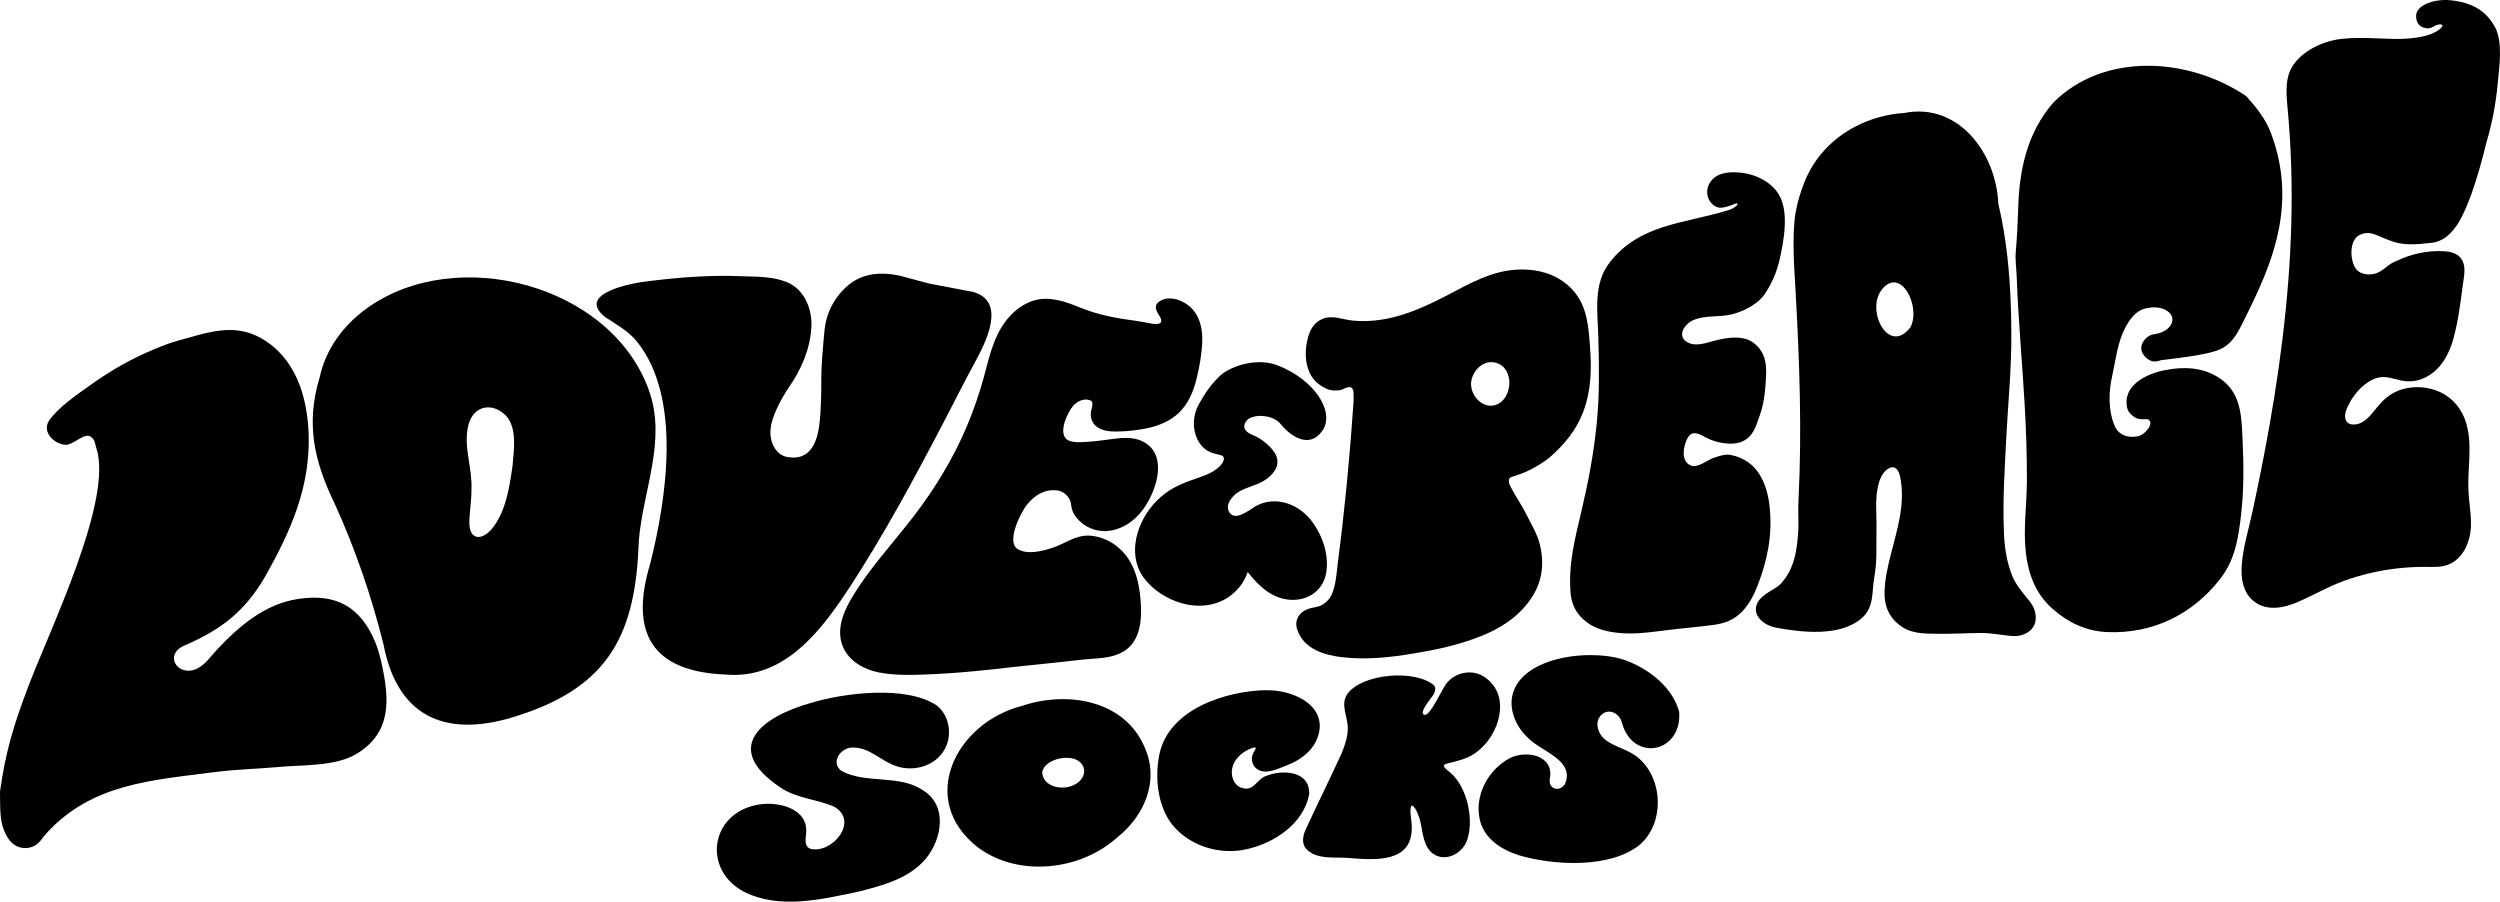
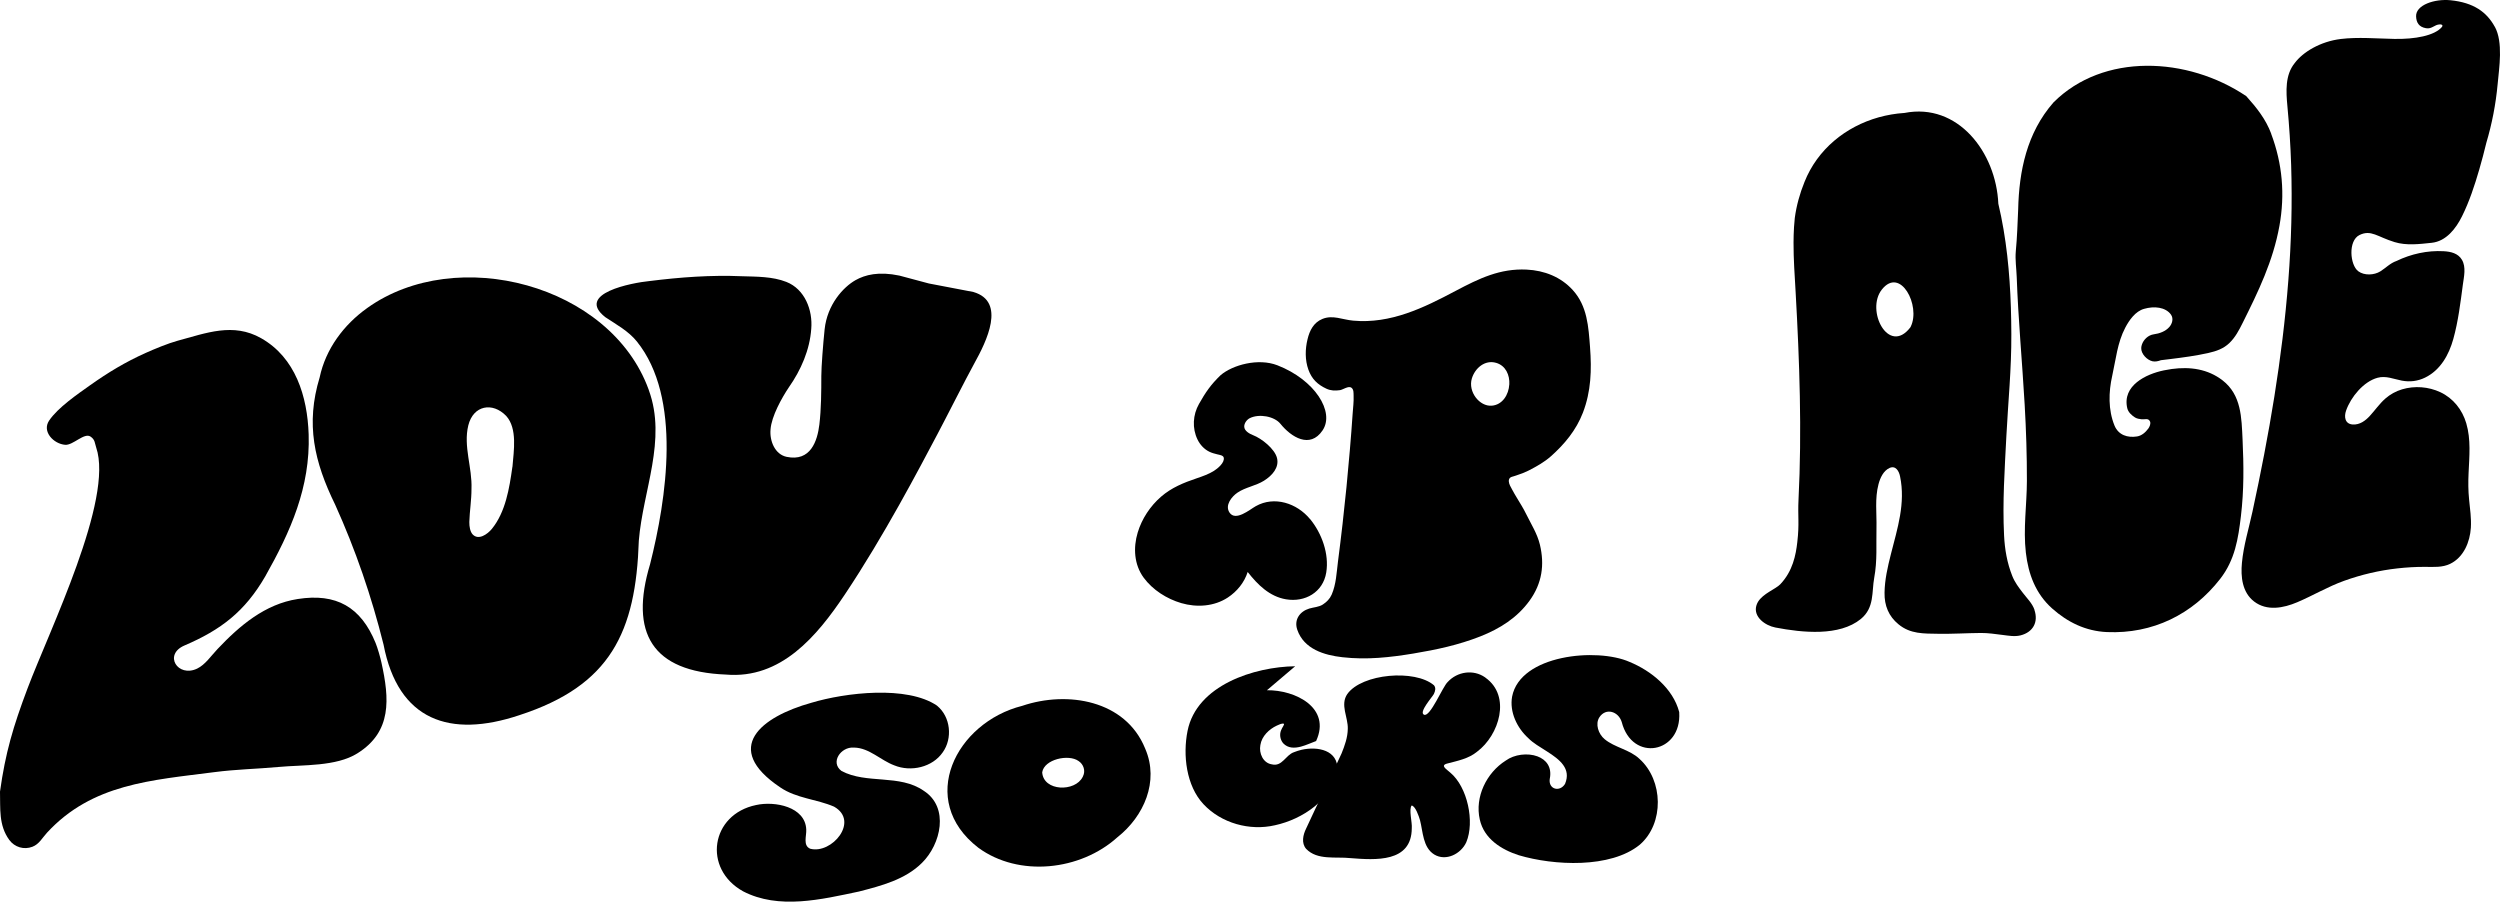
<svg xmlns="http://www.w3.org/2000/svg" version="1.1" id="レイヤー_1" x="0px" y="0px" width="300px" height="108.2px" viewBox="0 0 300 108.2" enable-background="new 0 0 300 108.2" xml:space="preserve">
  <g>
    <path d="M45.779,79.538c0.947,4.303,1.275,8.258-2.893,10.864c-2.561,1.604-6.527,1.36-9.428,1.631   c-2.742,0.251-5.075,0.278-7.748,0.626c-7.523,0.973-14.646,1.383-20.068,7.265c-0.575,0.625-0.935,1.371-1.753,1.688   c-1.016,0.391-2.136,0.054-2.777-0.822c-1.29-1.77-1.054-3.77-1.112-5.798c0.648-4.646,1.568-7.778,3.31-12.397   c2.623-6.96,10.359-22.695,8.231-28.901c-0.17-0.491-0.116-0.932-0.68-1.306c-0.753-0.505-2.094,1.063-3.036,0.989   c-1.383-0.104-2.819-1.588-1.931-2.905c1.047-1.561,3.441-3.194,4.936-4.256c2.14-1.514,4.19-2.761,6.655-3.866   c1.02-0.459,2.7-1.154,3.82-1.459c3.449-0.927,6.674-2.209,10.026-0.31c4.121,2.333,5.558,6.976,5.709,11.548   c0.204,6.338-2.171,11.656-5.214,17.044c-2.438,4.21-5.314,6.411-9.683,8.281c-2.565,1.097-0.807,3.882,1.51,2.78   c0.973-0.468,1.649-1.503,2.46-2.36c2.646-2.796,5.678-5.383,9.613-5.993c4.623-0.727,7.578,0.95,9.343,5.269   c0.239,0.582,0.576,1.753,0.71,2.382V79.538z" />
    <path d="M77.86,46.824c2.182,5.975-0.715,12.051-1.201,18.052c-0.359,10.98-3.383,17.388-14.344,20.948   c-8.319,2.782-14.538,0.65-16.291-8.48c-1.43-5.751-3.368-11.398-5.805-16.785c-2.511-5.138-3.561-9.671-1.858-15.276   c0.722-3.402,2.881-6.311,5.716-8.327c10.699-7.651,29.168-2.828,33.757,9.783l0.031,0.089L77.86,46.824z M61.496,56.005   c0.154-1.893,0.61-4.581-0.75-6.091c-1.642-1.703-3.951-1.282-4.55,1.135c-0.614,2.519,0.49,5.067,0.382,7.632   c0.004,1.317-0.22,2.646-0.259,3.956c-0.004,0.582,0.101,1.135,0.375,1.464c0.707,0.799,1.812,0.003,2.337-0.642   c1.642-2.027,2.093-4.871,2.445-7.362l0.016-0.092H61.496z" />
    <path d="M116.811,35.041c3.936,1.147,1.58,5.917,0.101,8.578c-1.043,1.893-3.468,6.697-4.43,8.501   c-2.17,4.094-6.388,12.17-11.111,19.234c-3.322,4.962-7.64,10.165-14.264,9.594c-8.891-0.347-11.571-5.009-9.099-13.24   c1.978-7.853,3.847-19.991-1.587-26.734c-1.02-1.26-2.453-2.028-3.777-2.909c-3.658-2.854,3.264-4.141,5.28-4.337   c3.7-0.463,7.381-0.738,11.107-0.58c1.762,0.055,3.662,0.024,5.33,0.68c2.217,0.869,3.183,3.387,2.989,5.631   c-0.173,2.514-1.232,4.944-2.684,7.014c-0.854,1.271-2.085,3.48-2.201,5.056c-0.128,1.398,0.537,2.997,1.923,3.291   c2.893,0.61,3.7-1.916,3.936-3.878c0.224-1.865,0.235-4.017,0.235-5.824c0-1.116,0.216-3.878,0.395-5.592   c0.316-2.99,2.244-5.075,3.7-5.902c1.163-0.656,2.792-1.073,5.276-0.552c0.031,0.007,3.507,0.935,3.538,0.946l5.353,1.023H116.811z   " />
    <g>
      <path d="M272.539,16.053c1.356,3.604,1.672,7.292,0.992,11.05c-0.765,4.241-2.529,7.867-4.414,11.649    c-0.444,0.892-0.881,1.726-1.588,2.41c-0.706,0.684-1.575,0.981-2.518,1.194c-1.503,0.34-3.028,0.541-4.559,0.73l-1.143,0.139    c-0.32,0.12-0.673,0.201-1,0.131c-0.665-0.143-1.391-0.896-1.36-1.591c0.004-0.127,0.027-0.259,0.07-0.387    c0.197-0.625,0.772-1.17,1.433-1.259c0.684-0.093,1.406-0.348,1.874-0.884c0.343-0.394,0.513-0.997,0.204-1.46    c-0.313-0.471-0.877-0.746-1.413-0.838c-0.603-0.112-1.232-0.042-1.82,0.124c-1.047,0.29-1.784,1.344-2.267,2.263    c-0.946,1.8-1.128,3.816-1.563,5.767c-0.44,1.951-0.495,4.09,0.27,5.971c0.479,1.163,1.584,1.491,2.708,1.313    c0.567-0.093,1.008-0.487,1.355-0.95c0.154-0.216,0.32-0.587,0.201-0.85c-0.201-0.44-0.642-0.217-1.005-0.259    c-0.274-0.03-0.564-0.077-0.796-0.22c-0.414-0.267-0.818-0.629-0.931-1.116c-0.618-2.704,2.236-4.09,4.398-4.535    c0.314-0.065,0.627-0.12,0.932-0.162c2.225-0.301,4.337-0.003,6.106,1.36c2.271,1.757,2.275,4.488,2.402,7.08    c0.146,3.132,0.174,6.122-0.197,9.216c-0.324,2.706-0.71,5.244-2.49,7.531c-3.331,4.279-8.111,6.616-13.585,6.381    c-2.561-0.112-4.73-1.187-6.581-2.836c-1.981-1.769-2.854-4.116-3.151-6.689c-0.332-2.873,0.116-5.739,0.124-8.602    c0.008-3.063-0.093-6.105-0.267-9.157c-0.294-5.113-0.772-10.223-0.955-15.333c-0.037-1.023-0.2-2.055-0.111-3.066    c0.163-1.695,0.213-3.379,0.286-5.033c0.104-4.581,1.023-9.172,4.237-12.842c5.967-5.967,16.066-5.508,23.131-0.757    c1.267,1.409,2.344,2.769,3,4.515L272.539,16.053z" />
      <path d="M244.128,73.177c0.502,1.468-0.154,2.68-1.653,3.066c-0.71,0.178-1.444,0.039-2.128-0.046    c-0.861-0.112-1.83-0.248-2.638-0.24c-1.773,0.015-3.364,0.124-5.109,0.097c-1.747-0.03-3.354,0.046-4.79-1.147    c-1.162-0.953-1.695-2.232-1.665-3.781c0.023-1.557,0.367-3.06,0.765-4.635c0.784-3.09,1.77-6.091,1.097-9.327    c-0.127-0.634-0.528-1.34-1.263-1.008c-0.733,0.332-1.124,1.189-1.324,1.954c-0.456,1.734-0.201,3.461-0.243,5.222    c-0.047,2.031,0.112,3.943-0.271,6.006c-0.313,1.695,0.05,3.581-1.607,4.94c-2.571,2.097-6.975,1.652-10.254,1.023    c-1.224-0.236-2.649-1.263-2.29-2.6c0.046-0.166,0.112-0.321,0.197-0.468c0.61-1.016,2.124-1.541,2.677-2.116    c1.502-1.576,1.873-3.515,2.047-5.06c0.262-2.255,0.046-3.052,0.146-5.105c0.418-8.25,0.12-16.577-0.347-24.9    c-0.112-1.981-0.259-3.967-0.251-5.94c0.004-0.625,0.019-1.244,0.058-1.866c0.022-0.367,0.054-0.73,0.093-1.093    c0.197-1.468,0.599-2.932,1.163-4.314c1.556-3.916,4.928-6.647,8.91-7.763c0.996-0.274,2.027-0.456,3.086-0.522    c6.403-1.259,10.992,4.708,11.266,10.892c0.244,1.023,0.448,2.051,0.626,3.086c0.703,4.133,0.919,8.334,0.935,12.56    c0.02,4.233-0.386,8.138-0.598,12.278c-0.201,3.985-0.472,7.871-0.275,11.865c0.081,1.676,0.36,3.313,0.989,4.89    c0.297,0.749,0.772,1.379,1.267,2.02c0.49,0.649,1.12,1.235,1.395,2.032H244.128z M229.289,39.196    c1.224-2.506-1.244-7.253-3.465-4.453c-1.978,2.492,0.796,7.918,3.403,4.562c0.019-0.023,0.05-0.089,0.065-0.112L229.289,39.196z" />
-       <path d="M213.646,23.689c0.468,0.988,0.584,2.225,0.521,3.487c-0.068,1.414-0.363,2.858-0.625,4.009    c-0.325,1.41-0.874,2.762-1.762,4.086c-0.834,1.235-2.491,2.066-3.921,2.437c-1.578,0.409-3.162,0.058-4.677,0.714    c-1.023,0.444-2.027,1.908-0.684,2.653c1.031,0.568,2.24,0.058,3.354-0.216c1.517-0.375,3.394-0.684,4.68,0.362    c1.283,1.047,1.483,2.414,1.395,3.971c-0.089,1.553-0.2,3.121-0.749,4.635c-0.46,1.282-0.762,2.63-2.232,3.206    c-0.468,0.186-1.051,0.236-1.642,0.193c-0.873-0.055-1.776-0.309-2.426-0.641c-0.915-0.467-1.819-1.105-2.406,0.054    c-0.459,0.919-0.811,2.607,0.359,3.194c0.846,0.417,2.055-0.642,2.796-0.885c0.592-0.193,1.12-0.39,1.673-0.39    c0.139,0,0.278,0.015,0.421,0.042c3.209,0.642,4.38,3.457,4.654,6.396c0.316,3.383-0.309,6.275-1.491,9.342    c-0.205,0.538-0.443,1.063-0.729,1.553c-0.463,0.819-1.051,1.549-1.792,2.095c-1.19,0.88-2.51,0.987-3.882,1.143    c-1.712,0.197-3.314,0.336-5.024,0.56c-1.711,0.225-3.477,0.44-5.223,0.259c-1.313-0.131-2.657-0.433-3.734-1.217    c-1.21-0.877-1.892-2.016-2.024-3.522c-0.316-3.468,0.553-6.712,1.345-10.08c0.796-3.376,1.437-6.825,1.784-10.278    c0.348-3.449,0.29-6.883,0.196-10.328c-0.08-3.121-0.66-6.446,1.379-9.053c3.55-4.538,8.749-4.62,13.936-6.164    c0.12-0.031,0.599-0.174,0.753-0.267c0.155-0.093,0.691-0.39,0.638-0.58c-0.058-0.185-0.656,0.143-0.765,0.174    c-0.641,0.193-1.274,0.483-1.904,0.124c-0.98-0.56-1.248-1.831-0.676-2.785c0.753-1.247,2.167-1.367,3.469-1.274    c1.95,0.127,4.144,1.147,5.017,2.997V23.689z" />
      <path d="M190.805,41.688c0.205,2.7,0.128,5.276-0.856,7.833c-0.804,2.086-2.187,3.766-3.844,5.237    c-0.799,0.707-1.715,1.213-2.657,1.7c-0.387,0.2-0.788,0.354-1.201,0.493c-0.188,0.066-0.383,0.128-0.575,0.194    c-0.155,0.054-0.348,0.076-0.472,0.196c-0.112,0.104-0.149,0.267-0.143,0.417c0.023,0.359,0.235,0.681,0.398,0.989    c0.177,0.336,0.37,0.66,0.567,0.989c0.397,0.652,0.804,1.305,1.139,1.992c0.584,1.186,1.31,2.313,1.626,3.627    c0.579,2.414,0.26,4.646-1.231,6.712c-1.491,2.067-3.558,3.368-5.926,4.304c-2.603,1.022-5.229,1.59-8.033,2.054    c-2.799,0.46-5.568,0.776-8.516,0.44c-2.167-0.243-4.611-0.973-5.407-3.291c-0.413-1.196,0.285-2.197,1.44-2.549    c0.537-0.161,1.144-0.174,1.622-0.482c0.471-0.31,0.839-0.677,1.066-1.194c0.54-1.242,0.586-2.648,0.753-3.95    c0.197-1.538,0.382-3.017,0.552-4.53c0.337-2.951,0.626-5.879,0.873-8.837c0.128-1.479,0.24-2.943,0.34-4.43    c0.047-0.703,0.143-1.383,0.112-2.12c-0.016-0.29,0.047-0.753-0.289-0.977c-0.337-0.22-0.997,0.259-1.345,0.313    c-0.58,0.082-1.104,0.069-1.626-0.174c-1.047-0.486-1.762-1.151-2.167-2.29c-0.408-1.14-0.397-2.438-0.1-3.65    c0.251-1.047,0.729-2,1.784-2.433c1.247-0.51,2.386,0.089,3.691,0.205c4.501,0.409,8.467-1.541,12.298-3.573    c2.835-1.502,5.339-2.704,8.517-2.553c2.136,0.104,4.109,0.884,5.534,2.453c1.758,1.931,1.886,4.403,2.078,6.891L190.805,41.688z     M181.118,46.129c0.066-1.12-0.433-2.255-1.579-2.587c-1.349-0.395-2.541,0.629-2.917,1.877c-0.482,1.603,0.928,3.383,2.391,3.264    c1.287-0.104,2.032-1.317,2.102-2.553H181.118z" />
    </g>
    <path d="M299.37,3.207c-0.958-1.75-2.518-2.9-5.318-3.178c-1.88-0.189-4.171,0.56-4.121,1.935c0.027,0.741,0.332,1.271,1.189,1.421   c0.727,0.127,0.993-0.433,1.653-0.456c0.359-0.012,0.363,0.181,0.264,0.301c-0.886,1.062-3.269,1.486-5.717,1.44   c-2.098-0.042-4.396-0.239-6.423,0.008c-2.461,0.301-4.547,1.568-5.527,2.885c-1.174,1.437-1.047,3.414-0.881,5.199   c0.22,2.333,0.371,4.673,0.448,7.018c0.146,4.619,0.02,9.246-0.336,13.854c-0.719,9.347-2.321,18.601-4.304,27.755   c-0.439,2.027-1.073,4.078-1.266,6.148c-0.159,1.665,0.031,3.546,1.46,4.643c1.537,1.178,3.515,0.792,5.167,0.093   c1.913-0.812,3.682-1.877,5.647-2.58c2.066-0.741,4.21-1.244,6.388-1.486c1.101-0.124,2.213-0.187,3.322-0.183   c1.023,0.005,2.063,0.094,3.008-0.366c1.622-0.788,2.371-2.623,2.48-4.333c0.068-1.137-0.101-2.261-0.213-3.385   c-0.108-1.058-0.112-2.111-0.062-3.174c0.089-1.989,0.297-4.033-0.278-5.975c-0.479-1.626-1.563-3.001-3.109-3.727   c-1.421-0.665-3.085-0.792-4.592-0.344c-0.741,0.22-1.433,0.603-2.013,1.112c-0.706,0.622-1.231,1.398-1.865,2.086   c-0.529,0.575-1.201,1.066-2.024,1.023c-0.95-0.05-1.089-0.908-0.814-1.68c0.568-1.606,2.077-3.468,3.773-3.928   c1.004-0.274,1.939,0.158,2.916,0.344c0.957,0.182,1.908,0.066,2.785-0.363c1.842-0.9,2.854-2.719,3.387-4.627   c0.592-2.121,0.861-4.373,1.151-6.551c0.128-0.942,0.401-2.074-0.108-2.951c-0.463-0.796-1.348-0.993-2.202-1.039   c-1.946-0.108-3.904,0.325-5.654,1.17c-0.768,0.266-1.277,0.834-1.946,1.251c-0.73,0.456-1.912,0.525-2.642-0.016   c-1-0.738-1.244-3.673,0.147-4.349c1.39-0.676,2.143,0.22,4.209,0.85c1.422,0.437,2.979,0.24,4.453,0.085   c1.734-0.182,2.908-1.711,3.631-3.167c0.885-1.776,1.518-3.708,2.074-5.62c0.309-1.062,0.591-2.132,0.85-3.206   c0.68-2.287,1.136-4.639,1.355-7.014c0.186-2.016,0.684-5.063-0.336-6.925H299.37z" />
    <path d="M157.207,62.282c1.409,1.714,2.306,4.19,1.943,6.419c-0.383,2.375-2.554,3.604-4.836,3.214   c-1.978-0.337-3.396-1.754-4.593-3.279c-0.397,1.255-1.267,2.333-2.387,3.07c-1.641,1.077-3.723,1.209-5.581,0.667   c-1.738-0.51-3.426-1.578-4.511-3.05c-1.155-1.569-1.267-3.601-0.718-5.419c0.498-1.653,1.499-3.164,2.796-4.295   c1.267-1.098,2.719-1.684,4.288-2.214c0.707-0.239,1.417-0.49,2.055-0.884c0.433-0.271,1.329-0.988,1.182-1.603   c-0.065-0.278-0.533-0.325-0.765-0.386c-0.332-0.082-0.66-0.166-0.973-0.321c-0.614-0.301-1.112-0.846-1.406-1.459   c-0.661-1.356-0.561-2.967,0.177-4.268c0.765-1.352,1.383-2.287,2.596-3.453c1.444-1.232,4.515-2.078,6.813-1.186   c4.499,1.746,6.917,5.604,5.418,7.817c-1.51,2.236-3.77,0.795-5.047-0.788c-0.738-0.916-2.554-1.236-3.674-0.691   c-0.359,0.177-0.691,0.614-0.676,1.031c0.012,0.518,0.656,0.861,1.047,1.012c1.038,0.398,2.611,1.642,2.885,2.746   c0.281,1.135-0.56,2.094-1.561,2.723c-1.008,0.63-2.213,0.776-3.183,1.433c-0.684,0.464-1.537,1.507-0.961,2.383   c0.729,1.105,2.433-0.355,3.151-0.757c2.236-1.263,4.951-0.358,6.516,1.546L157.207,62.282z" />
    <g>
      <path d="M201.508,85.501c0.301,4.896-5.647,6.018-6.902,1.139c-0.391-1.267-1.892-1.753-2.677-0.571    c-0.529,0.808-0.123,2.021,0.634,2.638c1.189,0.997,3.021,1.244,4.183,2.368c2.854,2.572,2.975,7.725,0.039,10.281    c-3.52,2.886-10.352,2.515-14.519,1.275c-2.105-0.673-4.183-1.981-4.692-4.288c-0.618-2.703,0.807-5.616,3.112-7.071    c1.039-0.754,2.627-0.946,3.805-0.51c1.059,0.394,1.78,1.29,1.475,2.734c-0.157,1.24,1.222,1.584,1.84,0.567    c0.765-1.834-0.646-2.919-2.16-3.886c-0.837-0.532-1.702-1.031-2.247-1.599c-1.364-1.235-2.271-3.144-1.947-4.982    c0.97-5.033,10.17-5.905,14.098-4.167c2.606,1.073,5.203,3.186,5.948,5.99l0.012,0.077V85.501z" />
      <path d="M178.261,81.326c3.102,2.214,1.642,6.895-1.008,8.876c-1.013,0.838-2.329,1.093-3.565,1.418    c-0.97,0.235,0.011,0.761,0.348,1.097c2.063,1.723,2.951,5.894,1.916,8.357c-0.634,1.396-2.441,2.317-3.84,1.468    c-1.378-0.853-1.347-2.724-1.711-4.121c-0.146-0.497-0.54-1.668-1-1.761c-0.371,0.437,0.081,2.059,0.012,2.719    c-0.008,4.159-4.38,3.827-7.357,3.596c-1.758-0.196-3.979,0.29-5.322-1.115c-0.592-0.688-0.375-1.677,0-2.431    c1.394-3.039,2.88-6.006,4.256-9.021c0.382-0.942,0.733-1.928,0.745-2.951c0.047-1.375-0.946-2.89-0.054-4.179    c1.757-2.449,8.126-2.99,10.397-1.043c0.247,0.305,0.162,0.676-0.016,1.047c-0.15,0.32-1.843,2.186-1.183,2.483    c0.745,0.34,2.233-3.364,2.847-3.928c1.155-1.26,3.078-1.529,4.469-0.564l0.069,0.05L178.261,81.326z" />
-       <path d="M152.031,82.829c3.407-0.047,7.74,2.102,5.902,6.095c-0.68,1.406-2.001,2.298-3.392,2.87    c-0.536,0.192-1.182,0.501-1.826,0.672c-0.773,0.2-1.546,0.208-2.125-0.405l-0.055-0.07c-0.309-0.409-0.4-0.985-0.204-1.472    c0.112-0.34,0.482-0.741,0.32-0.808c-0.251-0.058-0.583,0.128-0.834,0.233c-0.907,0.424-1.8,1.258-1.966,2.332    c-0.189,0.981,0.324,2.159,1.379,2.316c1.235,0.311,1.642-1.111,2.642-1.455c0.286-0.116,0.599-0.216,0.924-0.294    c1.935-0.432,4.403,0.027,4.306,2.441c-0.629,3.53-4.188,5.897-7.5,6.616c-3.025,0.703-6.439-0.24-8.579-2.53    c-2.074-2.217-2.487-5.901-1.912-8.782c1.093-5.512,8.042-7.706,12.916-7.768L152.031,82.829z" />
+       <path d="M152.031,82.829c3.407-0.047,7.74,2.102,5.902,6.095c-0.536,0.192-1.182,0.501-1.826,0.672c-0.773,0.2-1.546,0.208-2.125-0.405l-0.055-0.07c-0.309-0.409-0.4-0.985-0.204-1.472    c0.112-0.34,0.482-0.741,0.32-0.808c-0.251-0.058-0.583,0.128-0.834,0.233c-0.907,0.424-1.8,1.258-1.966,2.332    c-0.189,0.981,0.324,2.159,1.379,2.316c1.235,0.311,1.642-1.111,2.642-1.455c0.286-0.116,0.599-0.216,0.924-0.294    c1.935-0.432,4.403,0.027,4.306,2.441c-0.629,3.53-4.188,5.897-7.5,6.616c-3.025,0.703-6.439-0.24-8.579-2.53    c-2.074-2.217-2.487-5.901-1.912-8.782c1.093-5.512,8.042-7.706,12.916-7.768L152.031,82.829z" />
      <path d="M137.439,89.874c1.672,3.896-0.162,8.083-3.352,10.599c-4.434,4.005-11.815,4.827-16.689,1.255    c-7.408-5.717-2.7-15.021,5.276-17.029c5.426-1.834,12.371-0.683,14.731,5.094L137.439,89.874z M129.958,93.153    c0.333-0.653,0.066-1.448-0.537-1.834c-1.193-0.854-4.117-0.209-4.357,1.358c0.144,2.302,3.959,2.379,4.859,0.553l0.039-0.077    H129.958z" />
      <path d="M112.455,84.694c1.618,1.321,1.881,3.905,0.672,5.586c-1.232,1.791-3.808,2.386-5.813,1.563    c-1.634-0.603-3.001-2.098-4.809-2.133h-0.082c-1.51-0.1-2.834,1.766-1.444,2.805c3.008,1.611,6.975,0.348,9.879,2.384    c3.086,1.993,2.047,6.415-0.22,8.644c-2.008,2.004-4.871,2.746-7.562,3.44c-4.488,0.946-9.629,2.198-13.912-0.029    c-4.871-2.708-3.882-9.235,1.576-10.353c2.248-0.498,5.901,0.209,6.01,2.939c0.046,0.77-0.425,1.915,0.471,2.306    c2.587,0.691,5.944-3.298,2.869-5.047c-2.101-0.913-4.522-0.981-6.473-2.322c-7.03-4.724-2.287-8.466,3.754-10.146    c4.051-1.217,11.479-2.113,15.09,0.358L112.455,84.694z" />
    </g>
-     <path d="M142.724,36.74c1.224,1.043,1.603,2.661,1.548,4.214c-0.058,1.56-0.347,3.19-0.738,4.705   c-0.371,1.437-0.992,2.865-2.093,3.9c-1.04,0.977-2.384,1.533-3.766,1.823c-0.997,0.205-2.066,0.355-3.113,0.386   c-0.414,0.02-0.827,0.02-1.232-0.003c-1.356-0.073-2.58-0.776-2.425-2.298c0.031-0.286,0.394-1.202-0.003-1.387   c-0.877-0.398-1.723,0.17-2.113,0.606c-0.68,0.765-2.063,3.623-0.456,4.214c0.665,0.243,1.44,0.162,2.136,0.119   c0.892-0.054,1.777-0.166,2.658-0.289c0.47-0.07,0.969-0.131,1.463-0.167c0.943-0.054,1.893,0.027,2.723,0.51   c2.781,1.606,1.51,5.562,0.124,7.67c-0.838,1.283-2.024,2.333-3.515,2.781c-0.795,0.24-1.622,0.267-2.402,0.081   c-1.007-0.243-1.938-0.846-2.588-1.823c-0.274-0.417-0.371-0.919-0.433-1.418c-0.081-0.675-0.869-1.417-1.56-1.506   c-1.51-0.188-2.649,0.456-3.619,1.599c-0.873,1.031-2.542,4.512-1.263,5.385c1.163,0.787,3.024,0.29,4.233-0.104   c1.534-0.502,2.735-1.533,4.422-1.463c0.22,0.007,0.444,0.038,0.66,0.072c1.395,0.244,2.704,1.051,3.6,2.129   c1.221,1.464,1.688,3.355,1.87,5.213c0.25,2.662,0.12,5.803-2.816,6.871c-0.761,0.279-1.587,0.399-2.391,0.449   c-2.167,0.146-3.65,0.382-5.813,0.59c-2.268,0.217-4.531,0.488-6.794,0.727c-2.263,0.244-4.526,0.456-6.798,0.56   c-2.212,0.102-4.534,0.229-6.724-0.185c-1.769-0.336-3.564-1.313-4.325-3.024c-0.823-1.865-0.131-3.896,0.822-5.569   c2.085-3.654,5.048-6.79,7.601-10.107c2.572-3.345,4.766-6.948,6.416-10.838c0.807-1.92,1.487-3.889,2.039-5.894   c0.544-1.99,0.977-4.052,2.031-5.848c0.869-1.487,2.194-2.781,3.855-3.322c1.893-0.618,3.832,0.058,5.593,0.78   c2.201,0.904,4.387,1.313,6.731,1.614c0.483,0.066,0.808,0.151,1.287,0.224c0.394,0.065,1.147,0.262,1.537,0.116   c0.618-0.24-0.039-1.008-0.205-1.333c-0.22-0.413-0.313-0.854,0.078-1.197c1.07-0.95,2.796-0.375,3.75,0.433L142.724,36.74z" />
  </g>
</svg>